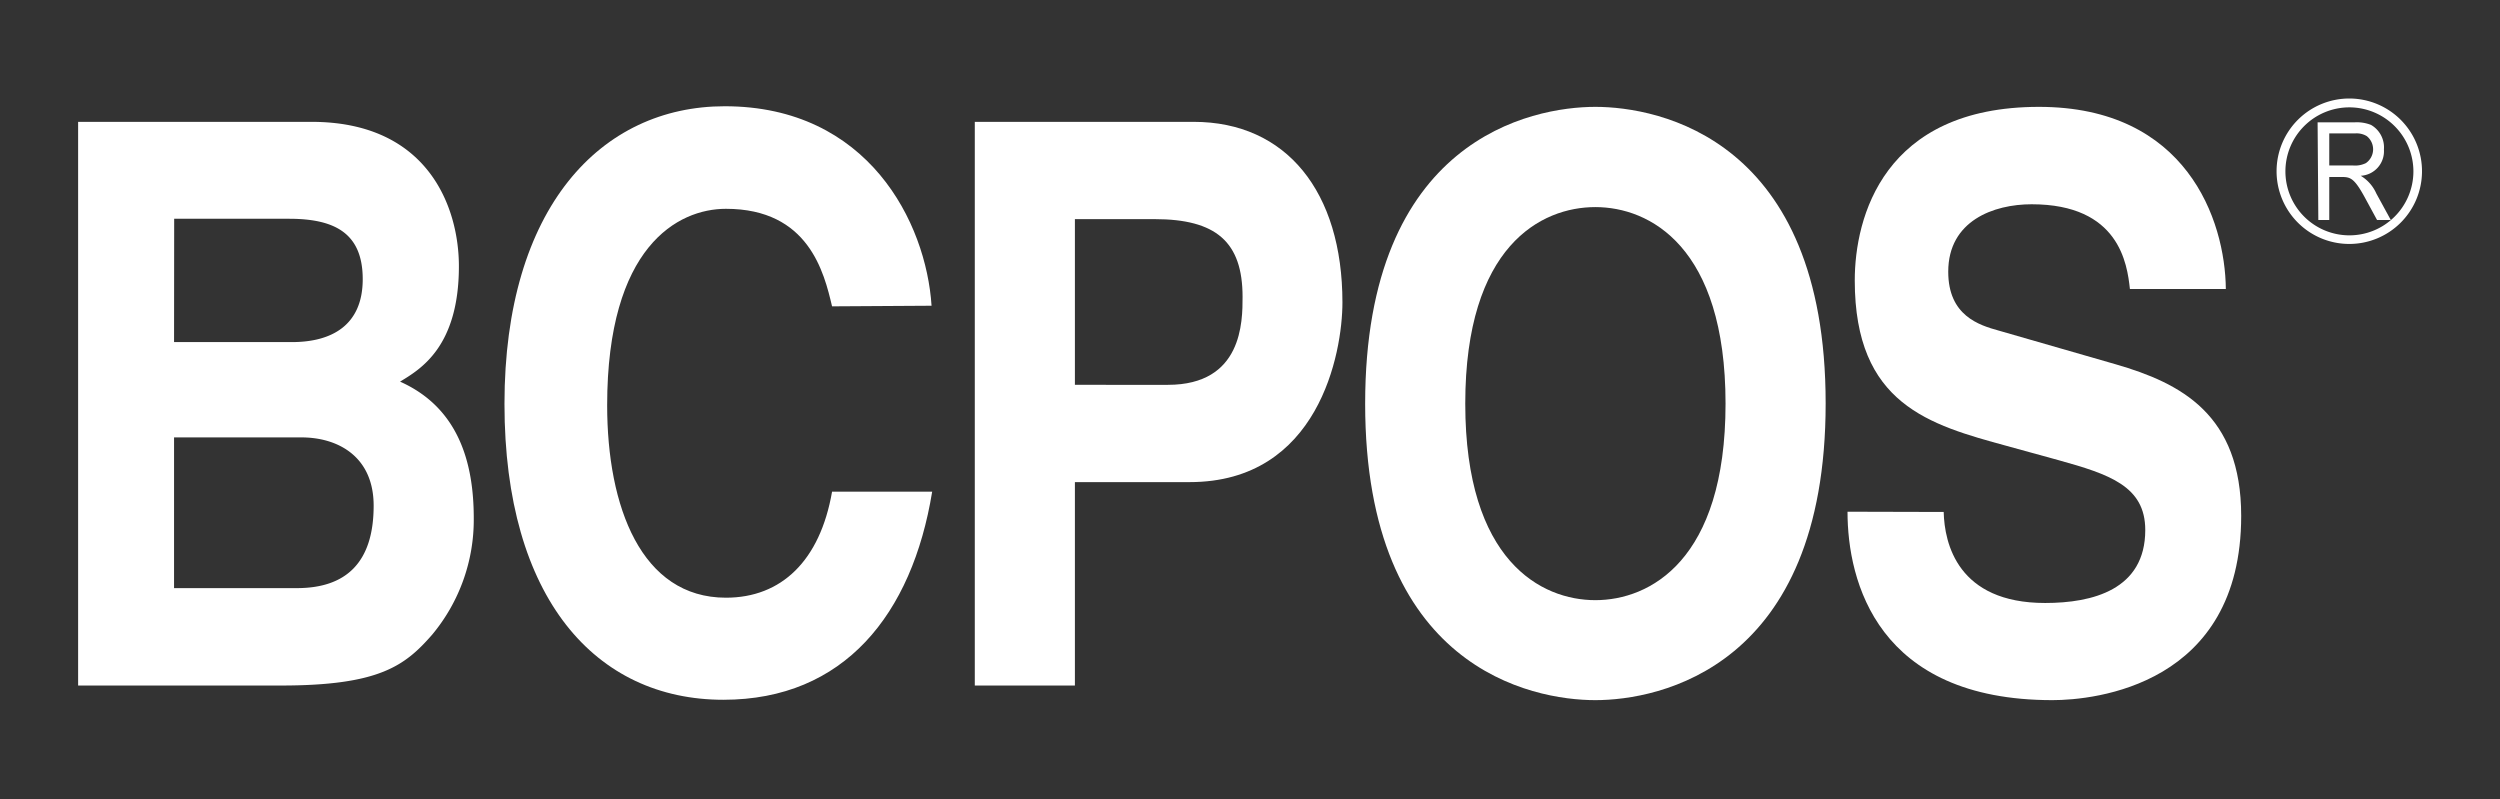
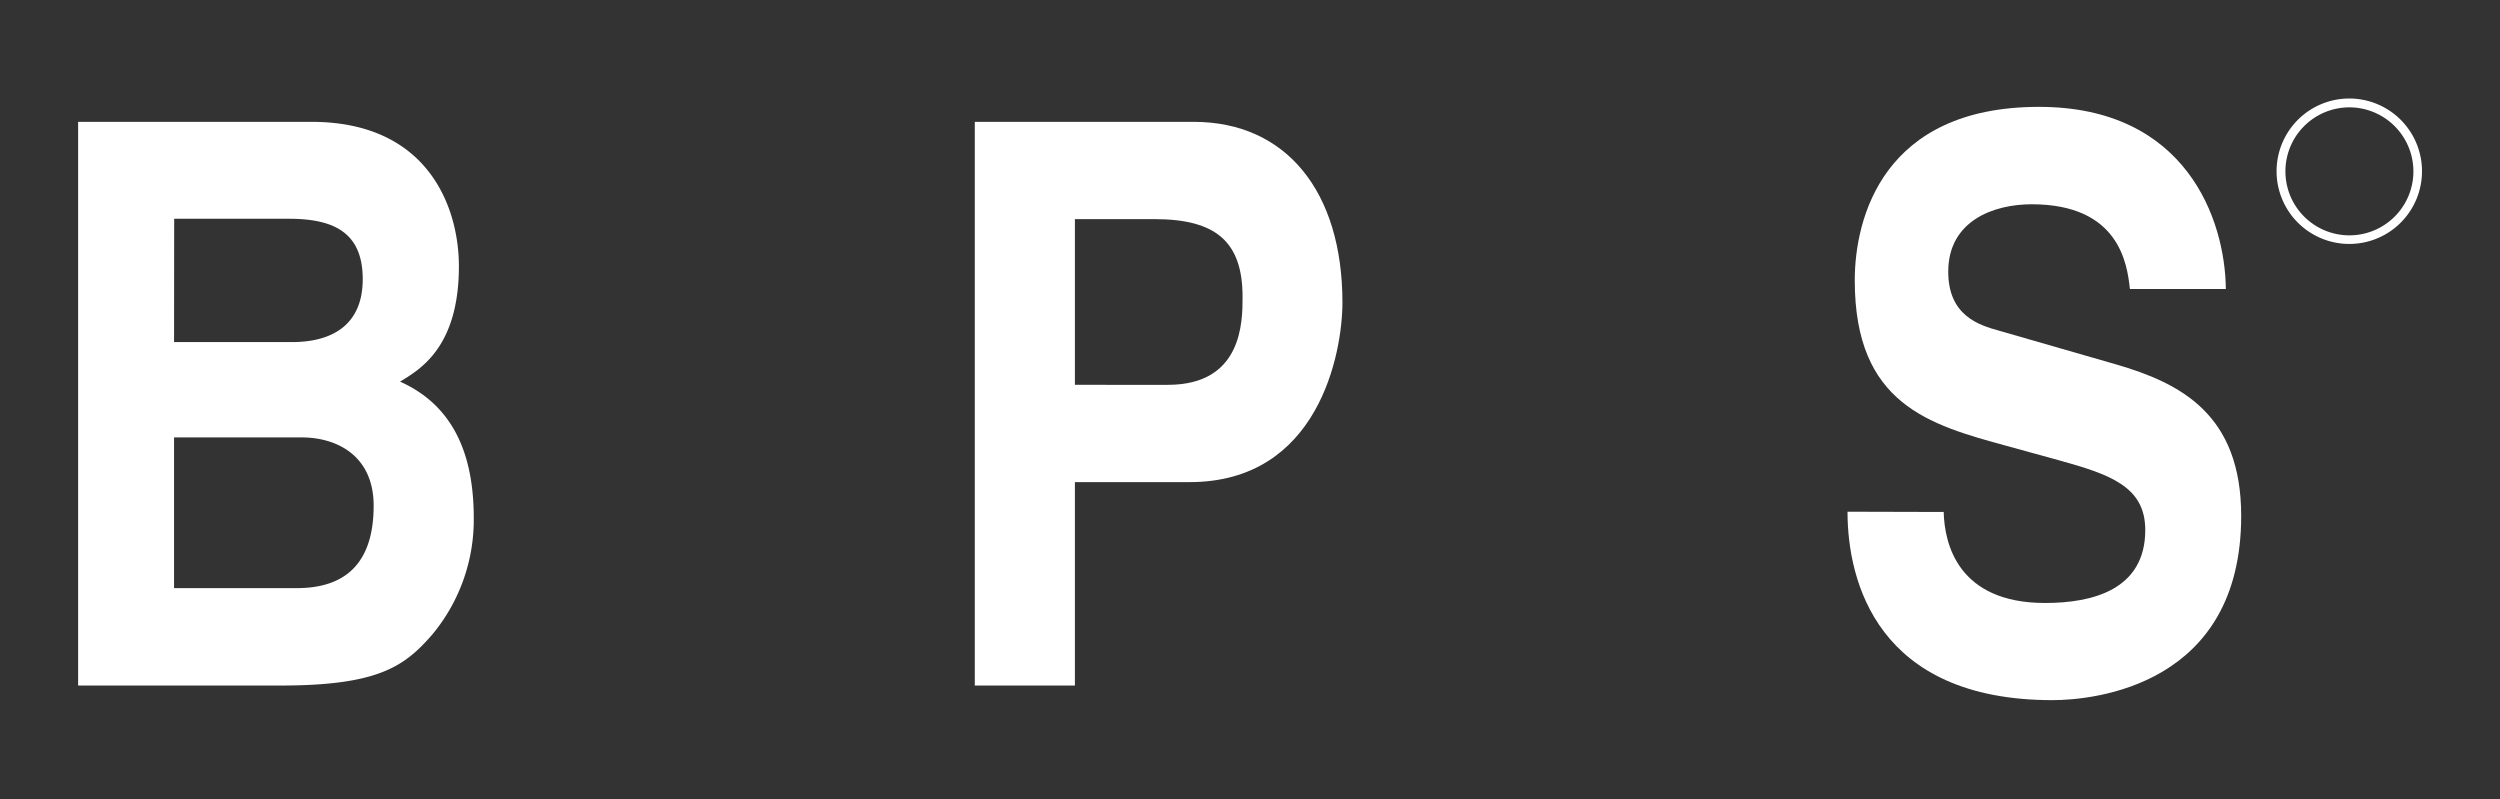
<svg xmlns="http://www.w3.org/2000/svg" id="レイヤー_1" data-name="レイヤー 1" viewBox="0 0 203.53 65.05">
  <rect x="0" y="0" width="203.53" height="65.05" fill="#333333" stroke="none" />
  <defs>
    <style>.cls-1{fill:#fff;}</style>
  </defs>
  <title>Wlogo_bcpos</title>
  <path class="cls-1" d="M191.27,19.86A5.92,5.92,0,1,1,197.18,14,5.92,5.92,0,0,1,191.27,19.86Zm0-11.12A5.21,5.21,0,1,0,196.48,14,5.22,5.22,0,0,0,191.27,8.74Z" />
-   <path class="cls-1" d="M189.63,10.86h2.13a1.59,1.59,0,0,1,.92.22,1.37,1.37,0,0,1-.07,2.2,2,2,0,0,1-1.07.19h-1.91V10.86m-.89,7.05h.89v-3.5h1c.74,0,1.05.08,2,1.86l.89,1.64h1.12l-1.18-2.16a3.18,3.18,0,0,0-1.27-1.44v0a2,2,0,0,0,1.89-2.14,2.11,2.11,0,0,0-1.05-2,3.14,3.14,0,0,0-1.35-.21h-3Z" />
  <path class="cls-1" d="M14.17,35.61H24.55c2.93,0,5.87,1.53,5.87,5.56,0,4.66-2.28,6.71-6.25,6.71h-10V35.61M6.35,55.81H22.87c8,0,10.1-1.6,12.33-4.16a14.61,14.61,0,0,0,3.37-9.46c0-4.54-1.25-9-6-11.12,1.64-1,4.79-2.81,4.79-9.4,0-4.72-2.45-11.75-12-11.75h-19V55.81m7.82-38h9.35c3.69,0,6,1.15,6,4.92s-2.55,5.12-5.76,5.12H14.17Z" />
-   <path class="cls-1" d="M67.74,24.94C67.09,22.19,65.84,17,59.1,17c-3.91,0-9.67,3.07-9.67,16,0,8.25,2.77,15.66,9.67,15.66,4.51,0,7.66-3,8.64-8.63h8.15c-1.63,10-7.18,16.94-17,16.94-10.38,0-17.82-8.24-17.82-24.09,0-16,7.87-24.23,17.93-24.23,11.68,0,16.4,9.46,16.84,16.24Z" />
  <path class="cls-1" d="M87.51,31.33V17.84H94c5,0,7.16,1.85,7.16,6.33,0,2,0,7.16-6.08,7.16H87.51m0,7.92h9.34c10.49,0,12.44-10.48,12.44-14.63,0-9-4.56-14.7-12.11-14.7H79.36V55.81h8.15Z" />
-   <path class="cls-1" d="M119.29,32.86c0-12.85,6.19-16,10.59-16s10.6,3.19,10.6,16-6.2,16-10.6,16-10.59-3.19-10.59-16m-8.15,0C111.14,54.4,124.72,57,129.88,57s18.75-2.62,18.75-24.16S135.05,8.7,129.88,8.7,111.14,11.32,111.14,32.86Z" />
  <path class="cls-1" d="M158.24,41.68c.06,2.56,1.14,7.41,8.26,7.41,3.86,0,8.15-1.08,8.15-5.94,0-3.58-2.94-4.54-7.07-5.69l-4.18-1.15C157.1,34.59,151,32.93,151,22.83c0-5.12,2.33-14.13,15-14.13,12,0,15.16,9.2,15.21,14.83H173.4c-.22-2.05-.87-6.9-8-6.9-3.09,0-6.79,1.34-6.79,5.49,0,3.58,2.5,4.35,4.13,4.8l9.51,2.74c5.32,1.54,10.21,4.09,10.21,12.34,0,13.81-11.95,15-15.37,15-14.24,0-16.68-9.65-16.68-15.34Z" />
</svg>